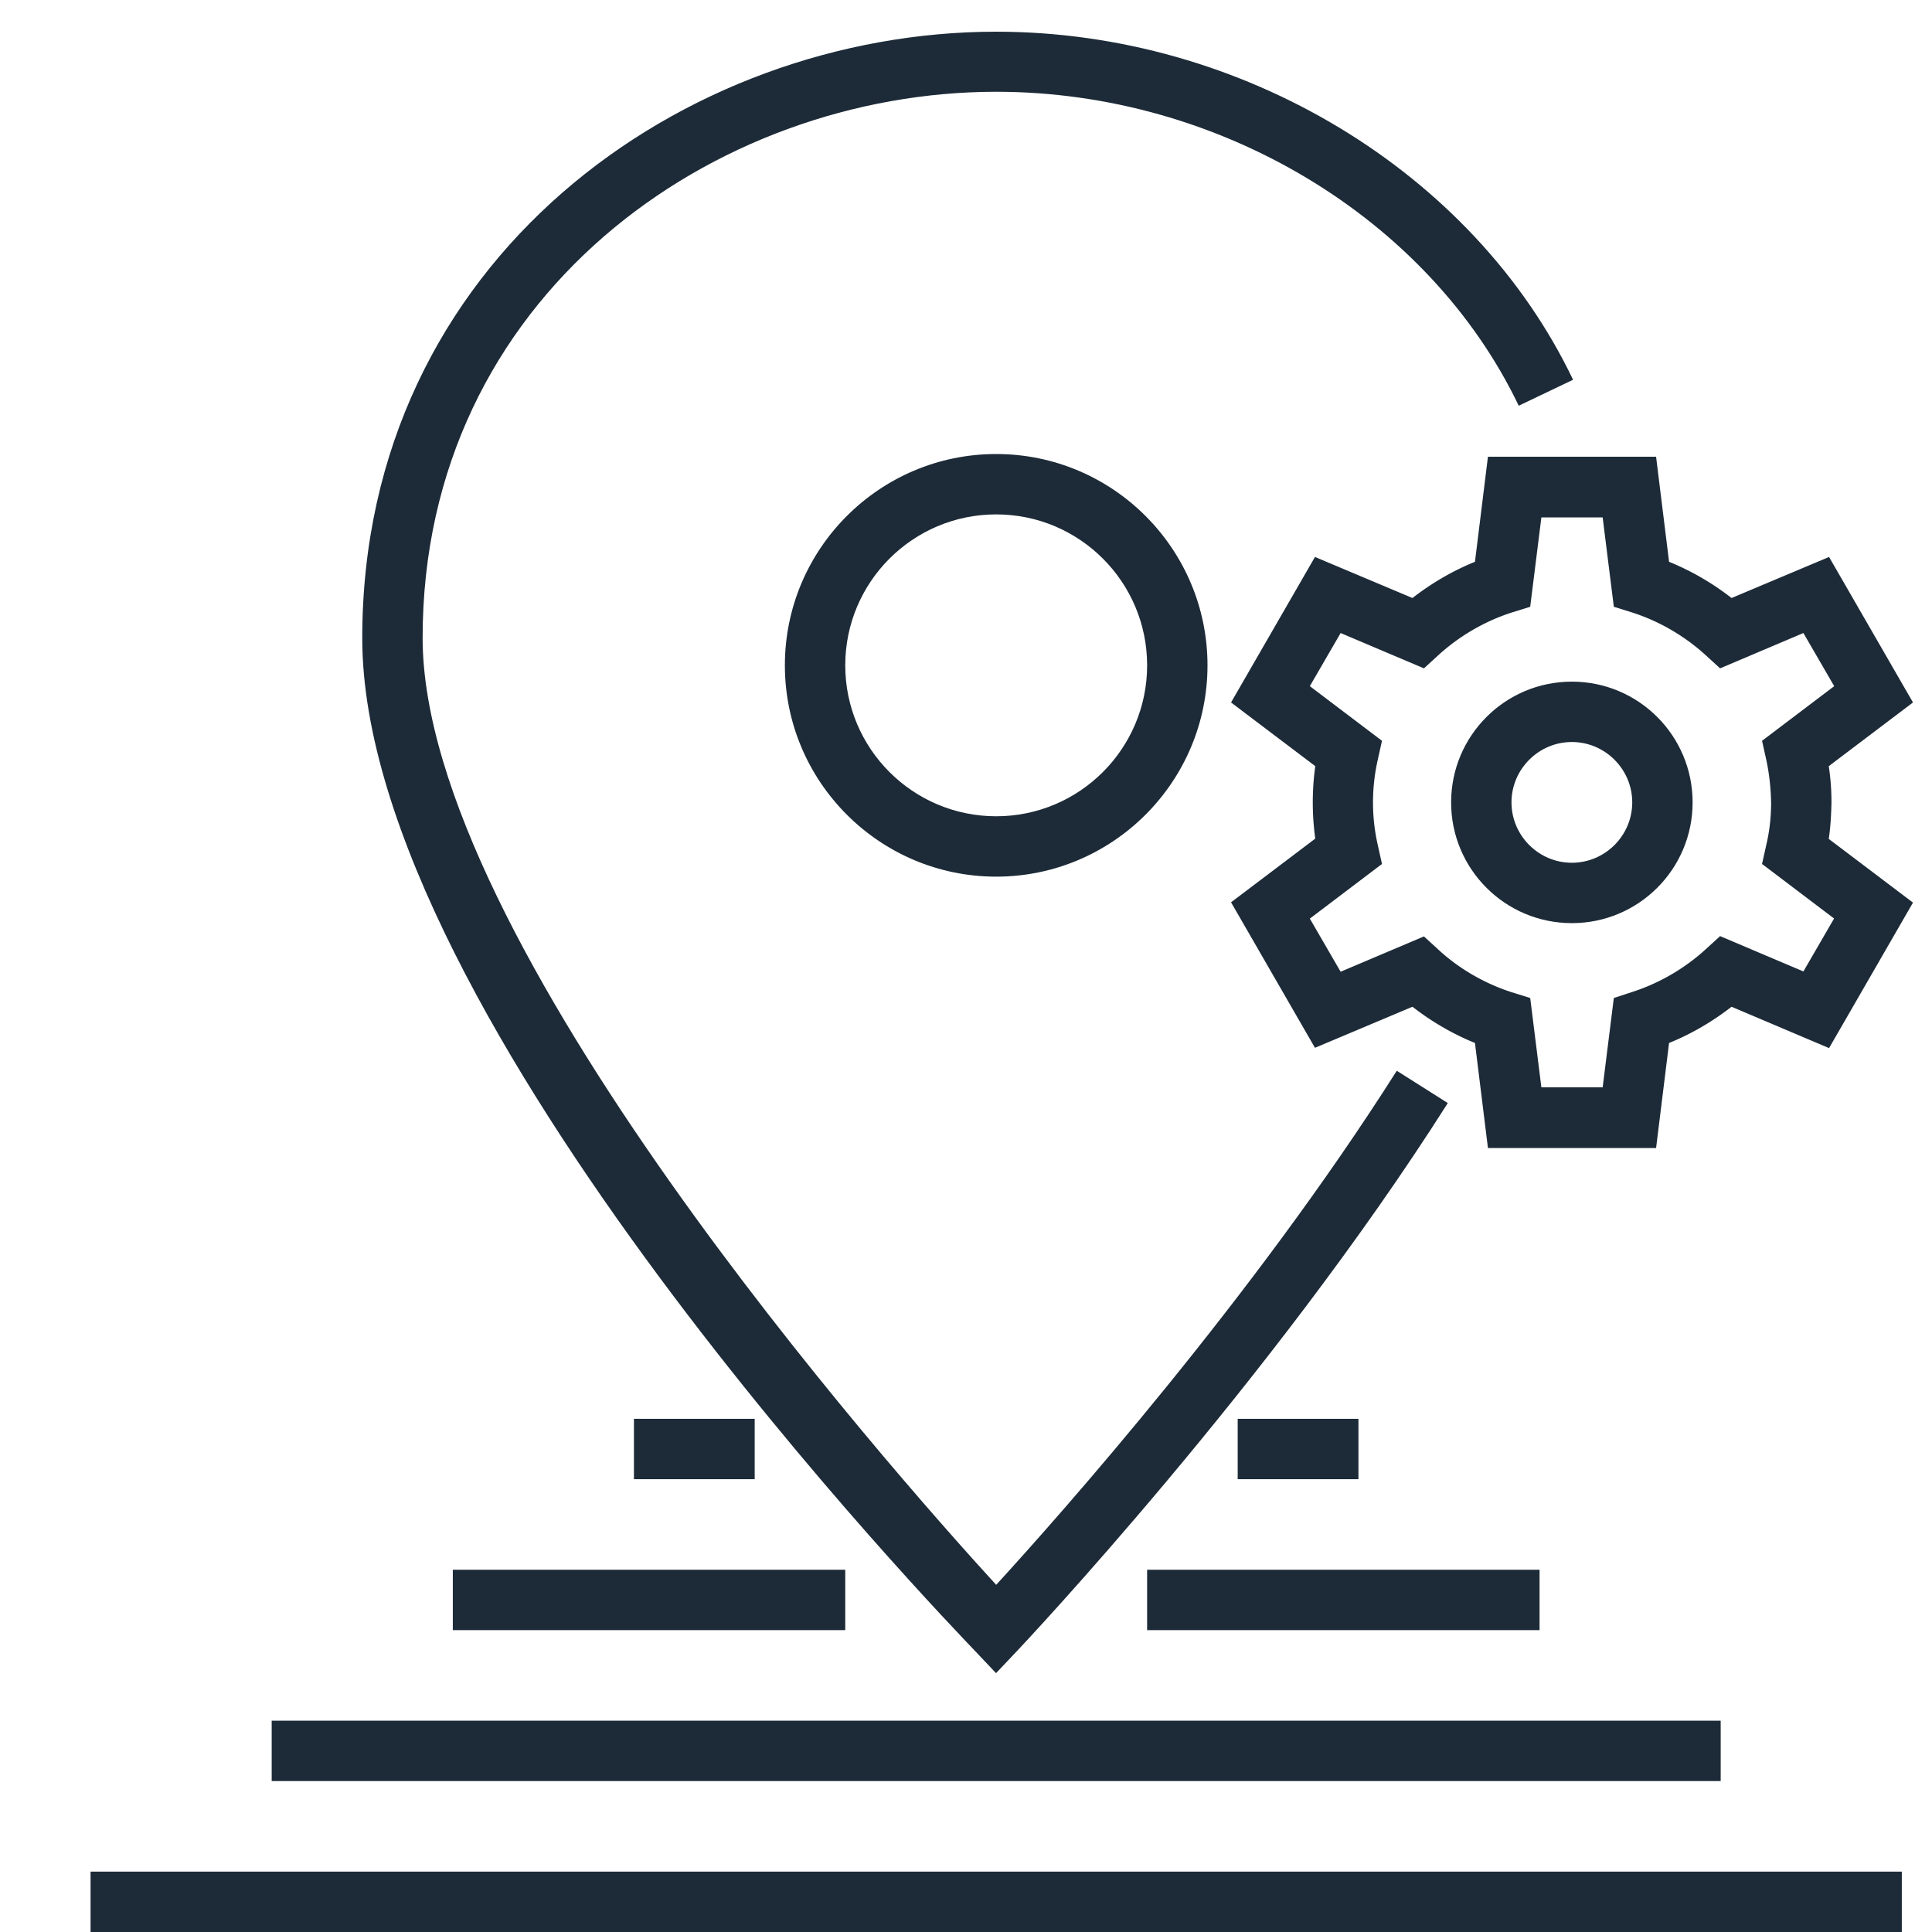
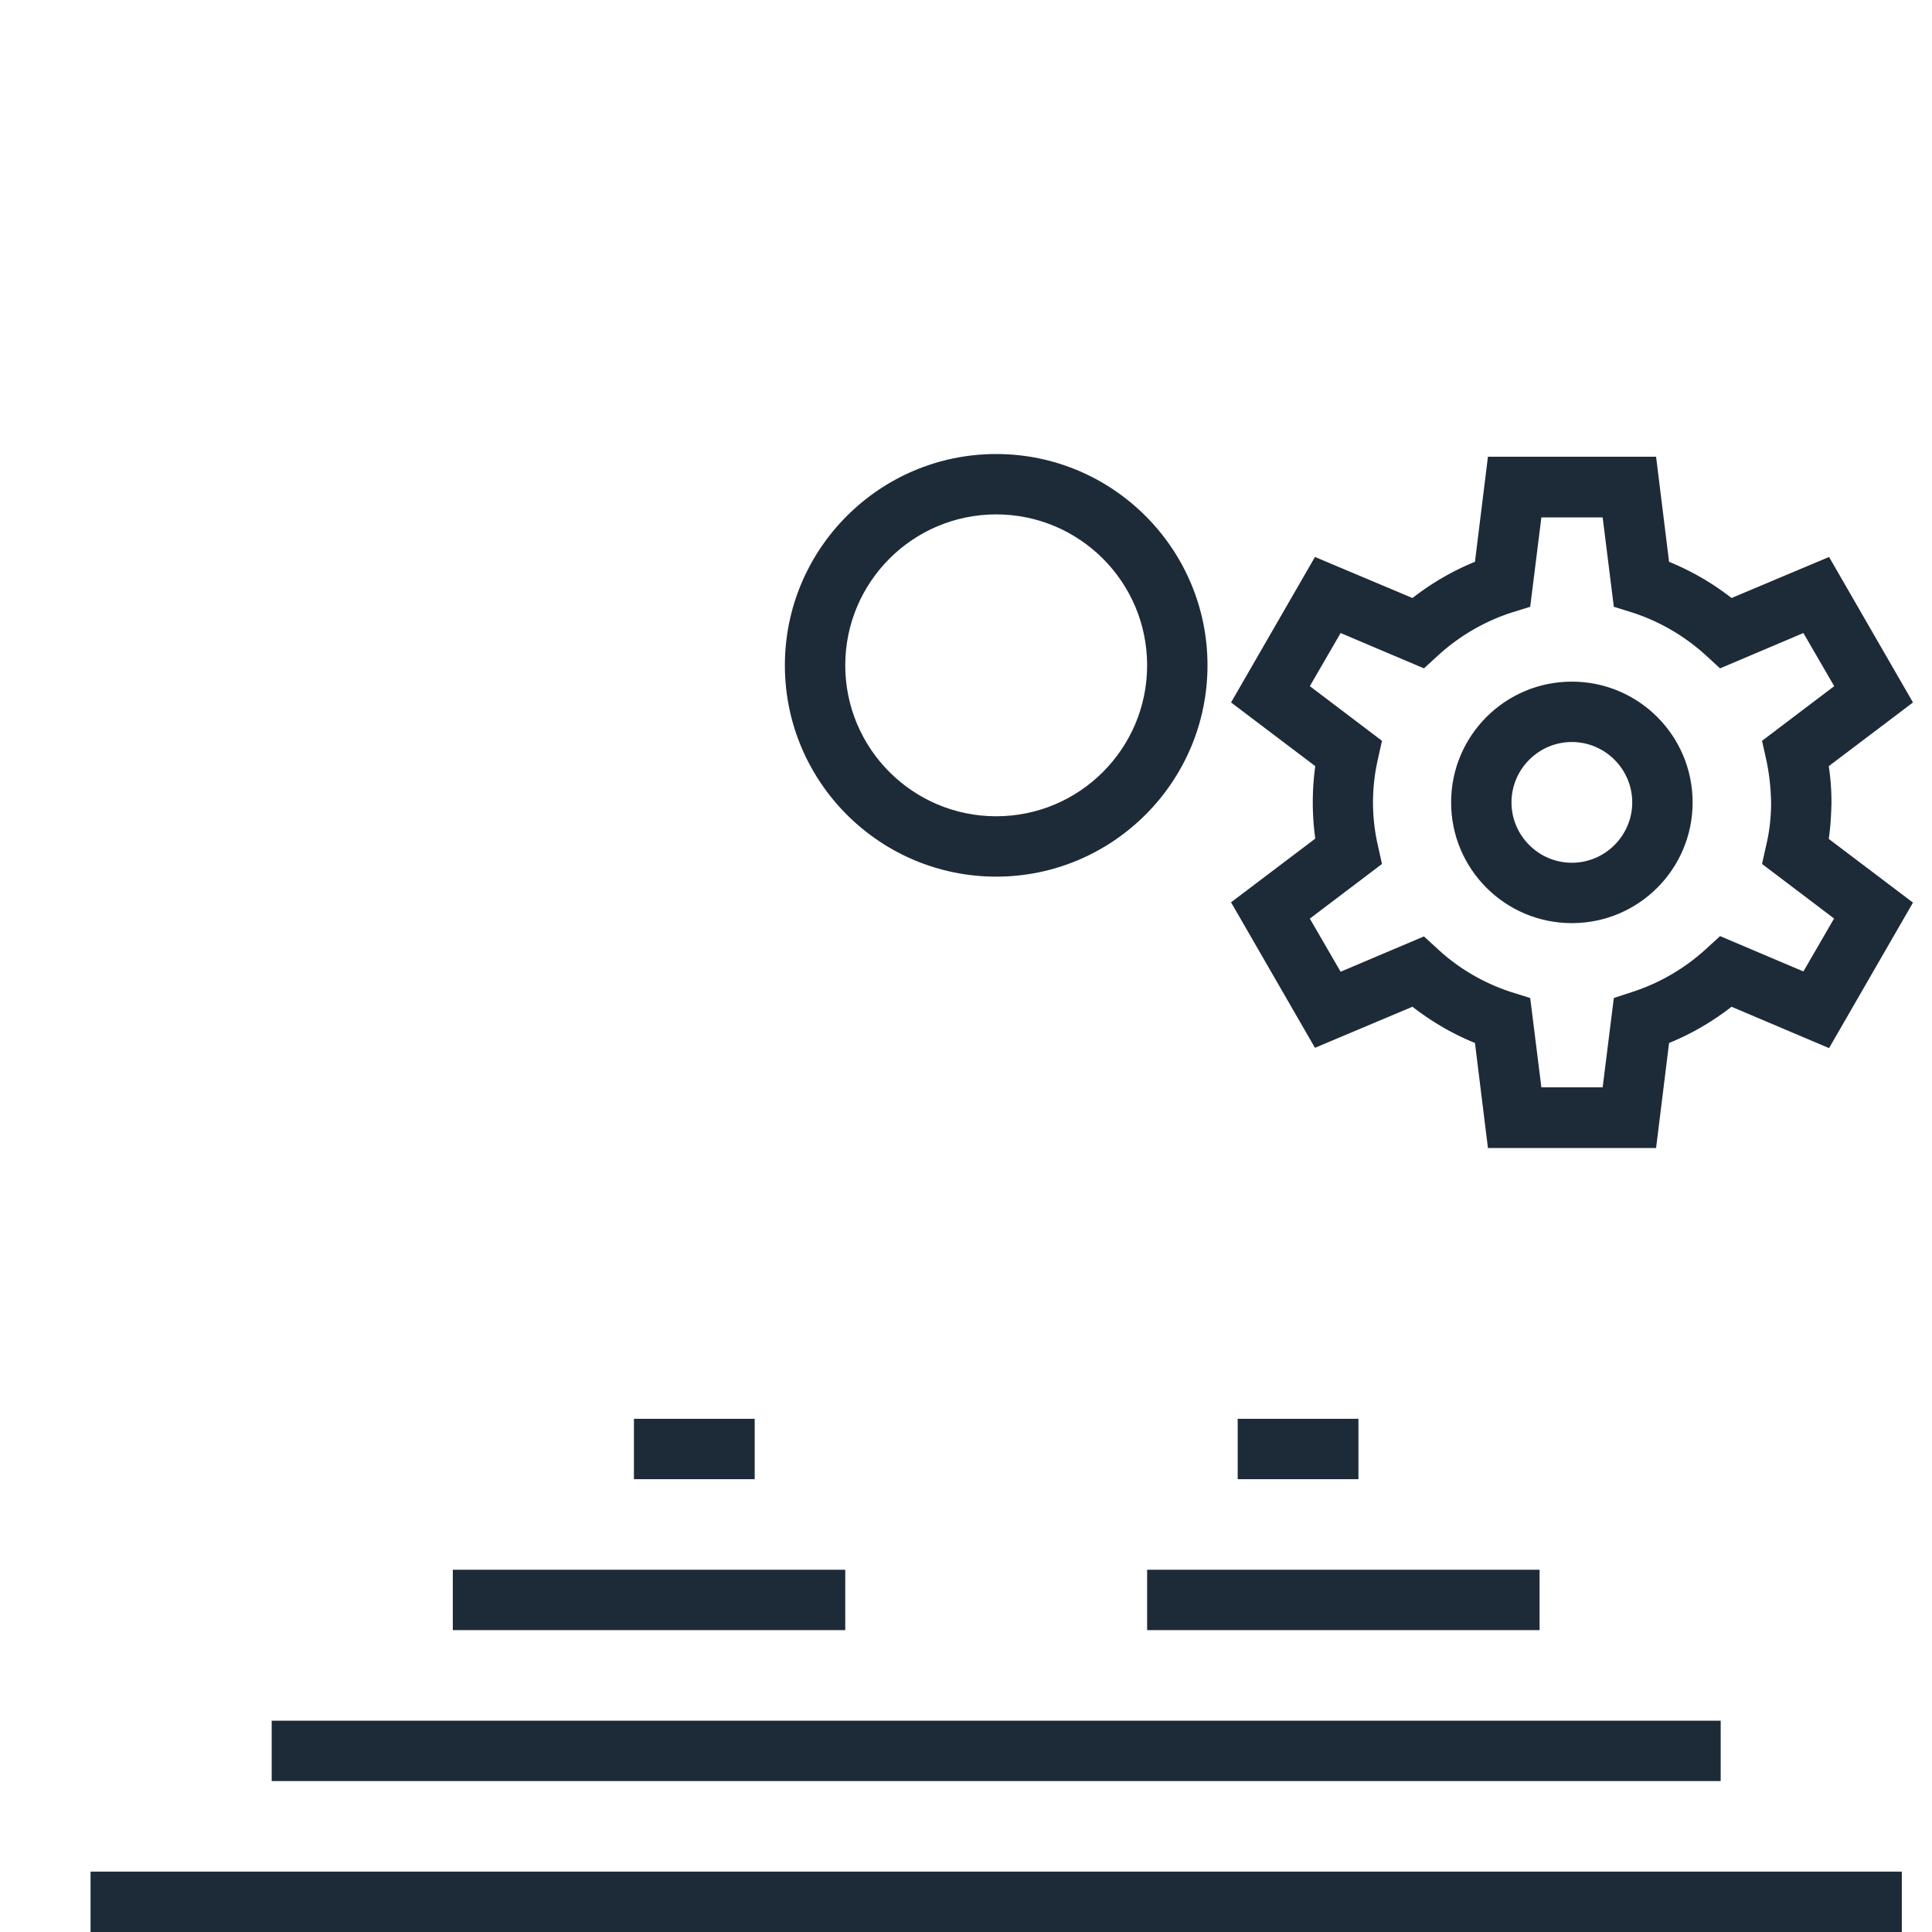
<svg xmlns="http://www.w3.org/2000/svg" width="64" height="64" fill="none" viewBox="0 0 64 64">
  <g clip-path="url(#a)">
    <path fill="#1D2B38" d="M63 62H3v2h60v-2Zm-6-5H9v2h48v-2Zm-6-5H38v2h13v-2Zm-23 0H15v2h13v-2Zm17-5h-4v2h4v-2Zm-20 0h-4v2h4v-2Z" />
-     <path fill="#1D2B38" d="m33 55.42.72-.76c.08-.09 8.35-8.83 14.24-18.12l-1.69-1.07C41.5 43 35.13 50.17 33 52.5c-3.56-3.89-19-21.36-19-31.37C14 9.81 23.66 3.04 33 3.04c7.38 0 14.33 4.18 17.31 10.4l1.8-.86C48.81 5.68 41.12 1.05 33 1.05c-10.32 0-21 7.52-21 20.09s19.45 32.65 20.28 33.53l.72.76v-.01Z" />
    <path fill="#1D2B38" d="M26 22.04c0 3.86 3.14 7 7 7s7-3.14 7-7-3.14-7-7-7-7 3.14-7 7Zm12 0c0 2.76-2.24 5-5 5s-5-2.24-5-5 2.24-5 5-5 5 2.24 5 5Zm14.07.54c-2.21 0-4 1.79-4 4s1.79 4 4 4 4-1.79 4-4-1.79-4-4-4Zm0 6c-1.1 0-2-.9-2-2s.9-2 2-2 2 .9 2 2-.9 2-2 2Z" />
    <path fill="#1D2B38" d="M60.67 26.58c0-.4-.03-.81-.09-1.2l2.79-2.11-2.78-4.82-3.23 1.36a8.73 8.73 0 0 0-2.07-1.2l-.43-3.48h-5.57l-.43 3.48c-.74.3-1.44.71-2.07 1.2l-3.23-1.36-2.78 4.82 2.79 2.11a8.77 8.77 0 0 0 0 2.4l-2.79 2.11 2.78 4.82 3.23-1.36c.63.49 1.33.9 2.07 1.2l.43 3.48h5.57l.43-3.48c.74-.3 1.44-.71 2.07-1.2l3.23 1.37 2.78-4.82-2.79-2.11c.06-.4.08-.8.09-1.2v-.01Zm.09 3.84-1.02 1.76-2.76-1.17-.47.43c-.7.64-1.54 1.13-2.44 1.42l-.61.2-.37 2.96h-2.03l-.37-2.96-.61-.19c-.9-.29-1.75-.78-2.44-1.42l-.47-.43-2.76 1.17-1.02-1.76 2.39-1.81-.14-.63a6.39 6.39 0 0 1 0-2.82l.14-.63-2.39-1.81 1.02-1.76 2.76 1.17.47-.43c.7-.64 1.54-1.13 2.44-1.42l.61-.19.37-2.96h2.03l.37 2.96.61.19c.9.29 1.74.78 2.44 1.42l.47.43 2.76-1.17 1.02 1.76-2.39 1.81.14.63c.1.46.15.94.16 1.41 0 .48-.05.95-.16 1.41l-.14.63 2.39 1.81v-.01Z" />
  </g>
  <defs>
    <clipPath id="a">
      <path fill="#fff" d="M0 0h64v64H0z" />
    </clipPath>
  </defs>
</svg>